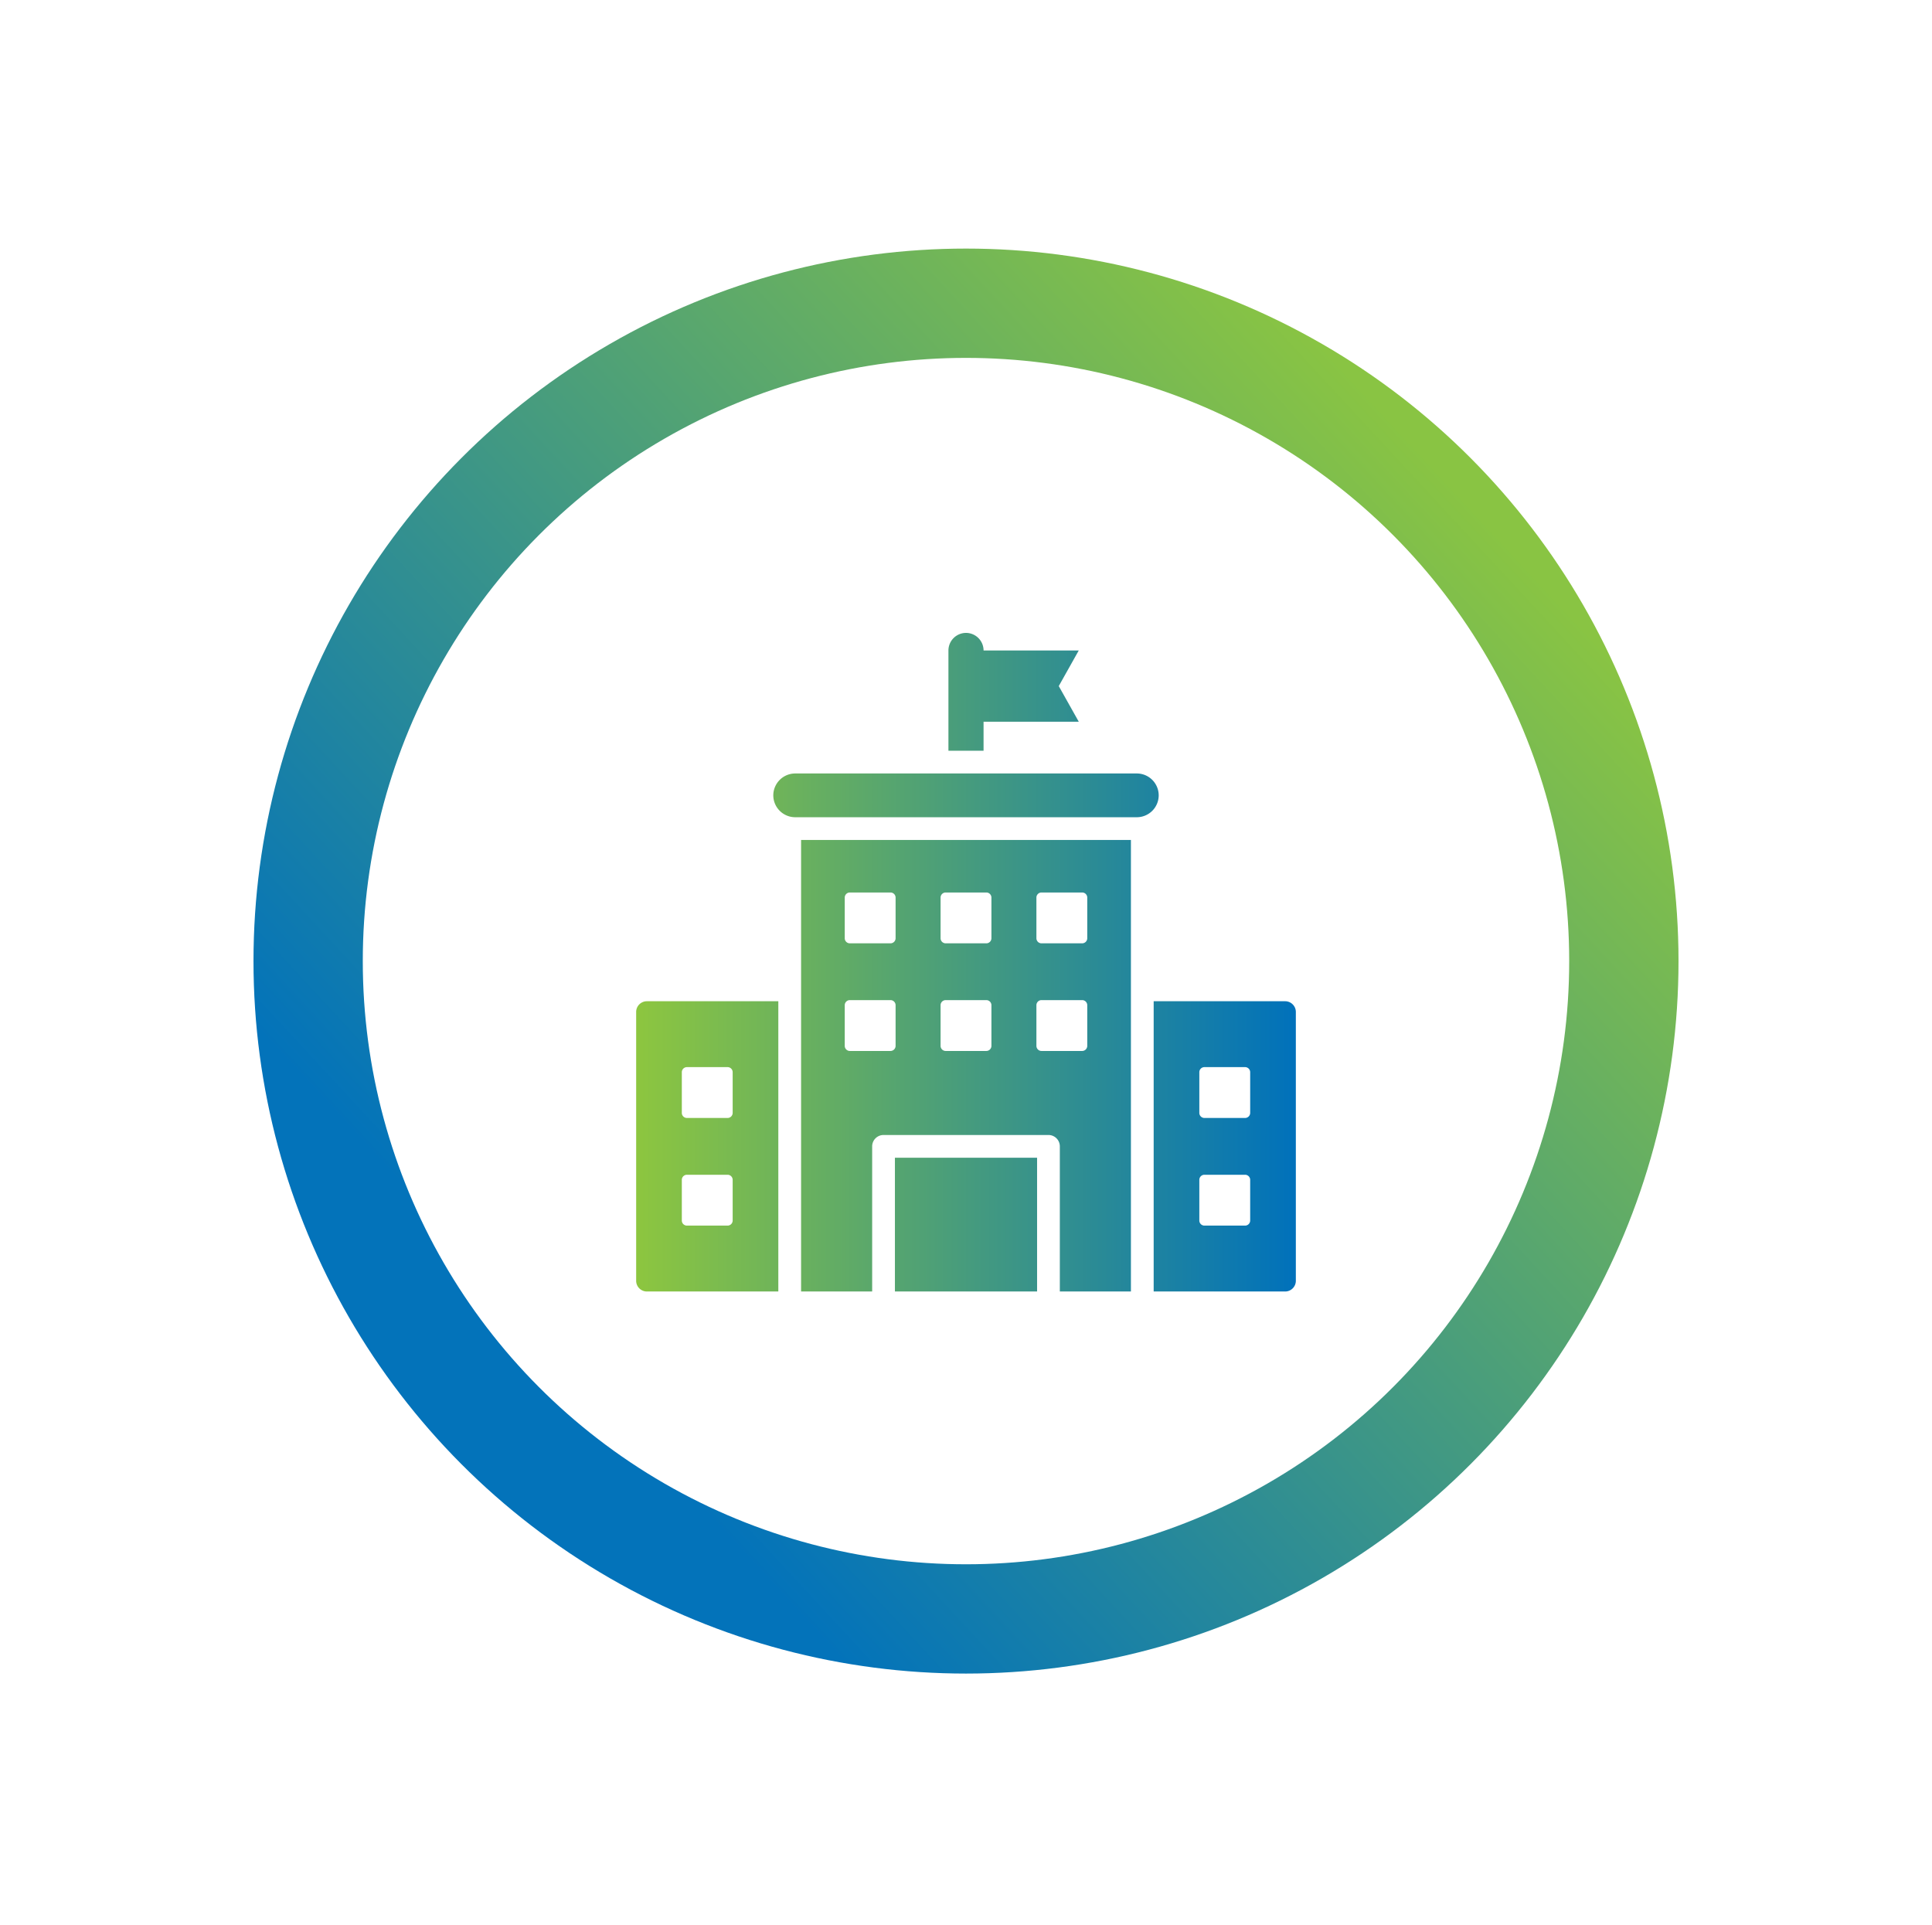
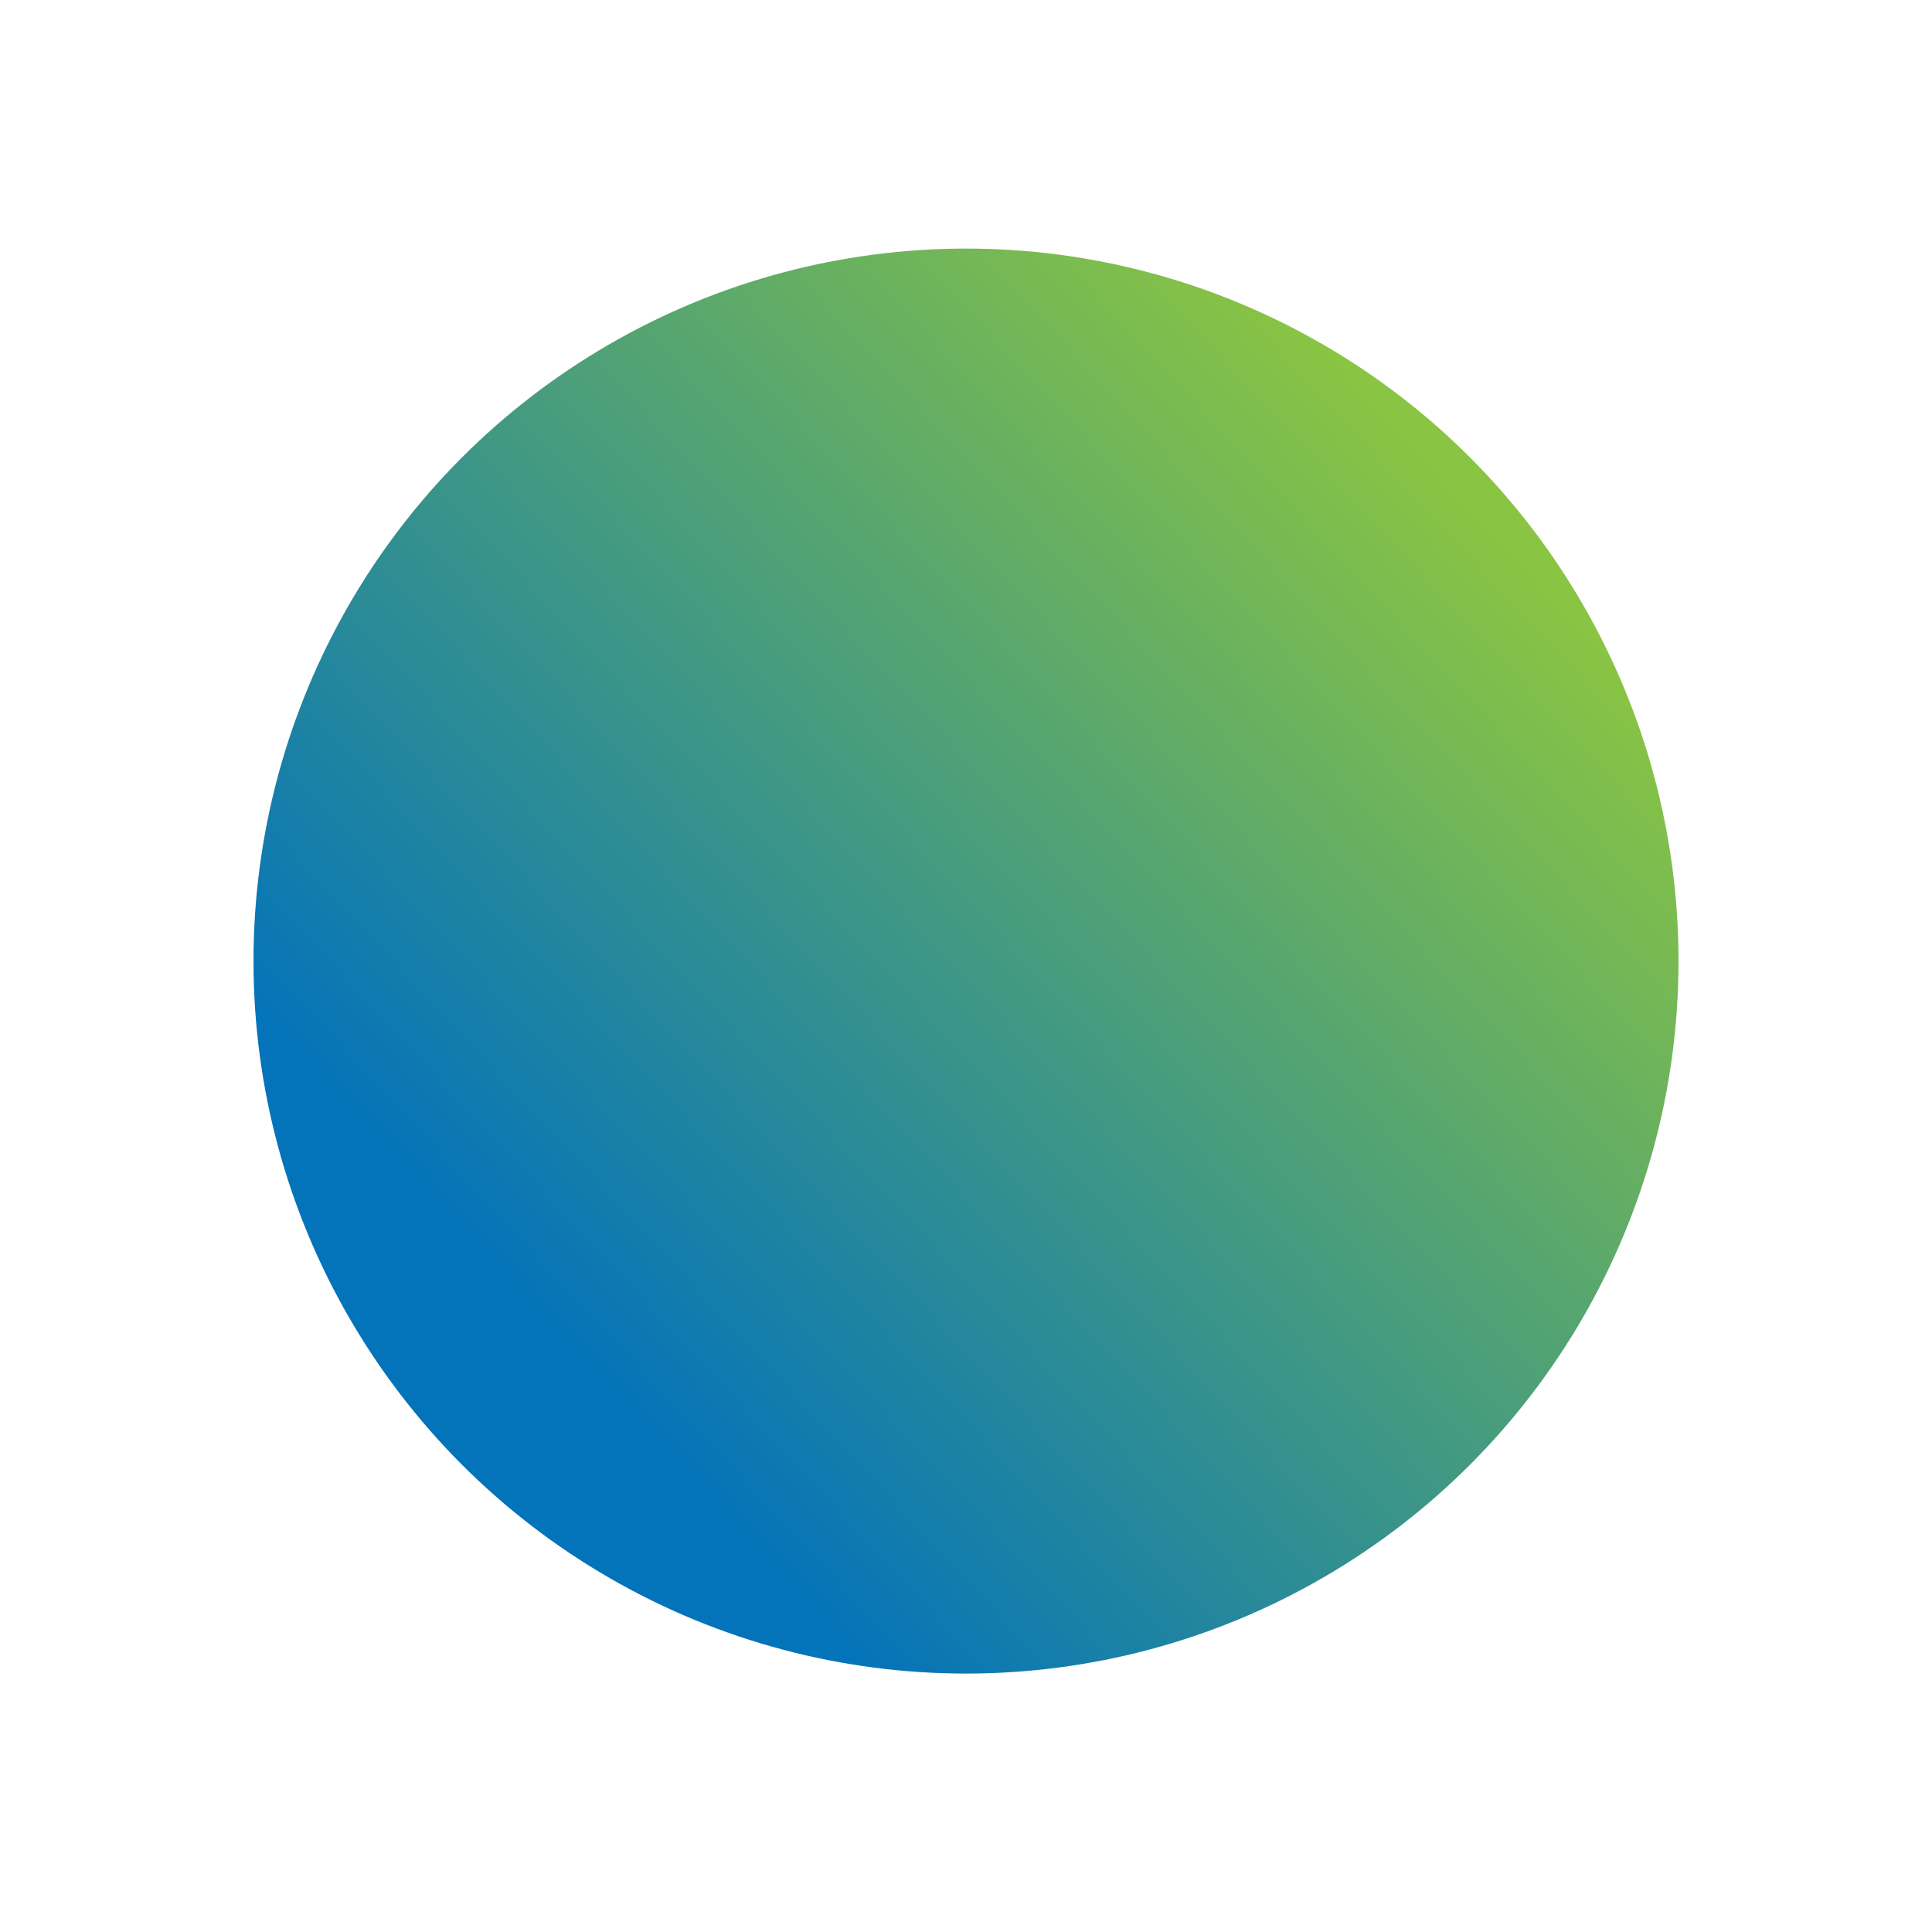
<svg xmlns="http://www.w3.org/2000/svg" width="282" height="281" fill="none">
  <g filter="url(#a)">
    <circle cx="104" cy="104" r="104" fill="url(#b)" transform="matrix(1 0 0 -1 37 229.285)" />
-     <circle cx="88.046" cy="88.046" r="88.046" fill="#fff" transform="matrix(1 0 0 -1 52.953 213.332)" />
    <g clip-path="url(#c)">
      <mask id="d" width="100" height="101" x="91" y="75" maskUnits="userSpaceOnUse" style="mask-type:luminance">
-         <path fill="#fff" d="M191 75.448H91v100h100z" />
-       </mask>
+         </mask>
      <g mask="url(#d)">
        <path fill="url(#e)" fill-rule="evenodd" d="M141 77.382a2.57 2.57 0 0 1 2.564 2.563h13.895l-2.919 5.2 2.919 5.2h-13.896v4.236h-5.127V79.945A2.57 2.57 0 0 1 141 77.382m27.393 53.765v42.368h19.189c.861 0 1.562-.702 1.562-1.563v-39.243c0-.86-.701-1.562-1.562-1.562zm7.407 9.617h5.937c.409 0 .742.334.742.742v5.938a.744.744 0 0 1-.742.742H175.8a.745.745 0 0 1-.743-.742v-5.938c0-.408.335-.742.743-.742m0 15.711h5.937c.409 0 .742.334.742.742v5.937a.744.744 0 0 1-.742.743H175.8a.745.745 0 0 1-.743-.743v-5.937c0-.408.335-.742.743-.742m-62.193 17.04v-42.368H94.418c-.86 0-1.562.702-1.562 1.562v39.243c0 .861.701 1.563 1.562 1.563zm-13.344-32.751h5.937c.408 0 .742.334.742.742v5.938a.744.744 0 0 1-.742.742h-5.937a.744.744 0 0 1-.743-.742v-5.938c0-.408.334-.742.743-.742m0 15.711h5.937c.408 0 .742.334.742.742v5.937a.745.745 0 0 1-.742.743h-5.937a.744.744 0 0 1-.743-.743v-5.937c0-.408.334-.742.743-.742m15.803-58.574h49.868a3.2 3.2 0 0 1 3.193 3.193 3.2 3.2 0 0 1-3.193 3.194h-49.868a3.203 3.203 0 0 1-3.194-3.194 3.203 3.203 0 0 1 3.194-3.193m49.006 9.707v65.906h-10.376V152.33a1.66 1.66 0 0 0-1.66-1.66h-24.072c-.917 0-1.661.744-1.661 1.66v21.184h-10.375v-65.906zm-13.696 65.906v-19.523h-20.752v19.523zm-27.333-58.241a.744.744 0 0 0-.742.742v5.937c0 .409.334.742.742.742h5.938a.744.744 0 0 0 .742-.742v-5.937a.744.744 0 0 0-.742-.742zm0 15.71a.744.744 0 0 0-.742.742v5.938c0 .408.334.742.742.742h5.938a.744.744 0 0 0 .742-.742v-5.938a.744.744 0 0 0-.742-.742zm13.988-15.71a.744.744 0 0 0-.742.742v5.937c0 .409.334.742.742.742h5.938a.744.744 0 0 0 .742-.742v-5.937a.744.744 0 0 0-.742-.742zm0 15.71a.744.744 0 0 0-.742.742v5.938c0 .408.334.742.742.742h5.938a.744.744 0 0 0 .742-.742v-5.938a.744.744 0 0 0-.742-.742zm13.988-15.71a.744.744 0 0 0-.742.742v5.937c0 .409.334.742.742.742h5.938a.744.744 0 0 0 .742-.742v-5.937a.744.744 0 0 0-.742-.742zm0 15.71a.744.744 0 0 0-.742.742v5.938c0 .408.334.742.742.742h5.938a.744.744 0 0 0 .742-.742v-5.938a.744.744 0 0 0-.742-.742z" clip-rule="evenodd" />
      </g>
    </g>
  </g>
  <defs>
    <linearGradient id="b" x1="26.322" x2="160.113" y1="65.795" y2="189.676" gradientUnits="userSpaceOnUse">
      <stop stop-color="#0373BA" />
      <stop offset="1" stop-color="#89C443" />
    </linearGradient>
    <linearGradient id="e" x1="92.856" x2="189.144" y1="123.045" y2="123.045" gradientUnits="userSpaceOnUse">
      <stop stop-color="#8DC63F" />
      <stop offset="1" stop-color="#0071BB" />
    </linearGradient>
    <clipPath id="c">
-       <path fill="#fff" d="M91 75.448h100v100H91z" />
-     </clipPath>
+       </clipPath>
    <filter id="a" width="280.2" height="280.2" x=".9" y=".185" color-interpolation-filters="sRGB" filterUnits="userSpaceOnUse">
      <feFlood flood-opacity="0" result="BackgroundImageFix" />
      <feColorMatrix in="SourceAlpha" result="hardAlpha" values="0 0 0 0 0 0 0 0 0 0 0 0 0 0 0 0 0 0 127 0" />
      <feOffset dy="15" />
      <feGaussianBlur stdDeviation="18.05" />
      <feComposite in2="hardAlpha" operator="out" />
      <feColorMatrix values="0 0 0 0 0.545 0 0 0 0 0.773 0 0 0 0 0.247 0 0 0 0.39 0" />
      <feBlend in2="BackgroundImageFix" result="effect1_dropShadow_5457_8306" />
      <feBlend in="SourceGraphic" in2="effect1_dropShadow_5457_8306" result="shape" />
    </filter>
  </defs>
</svg>